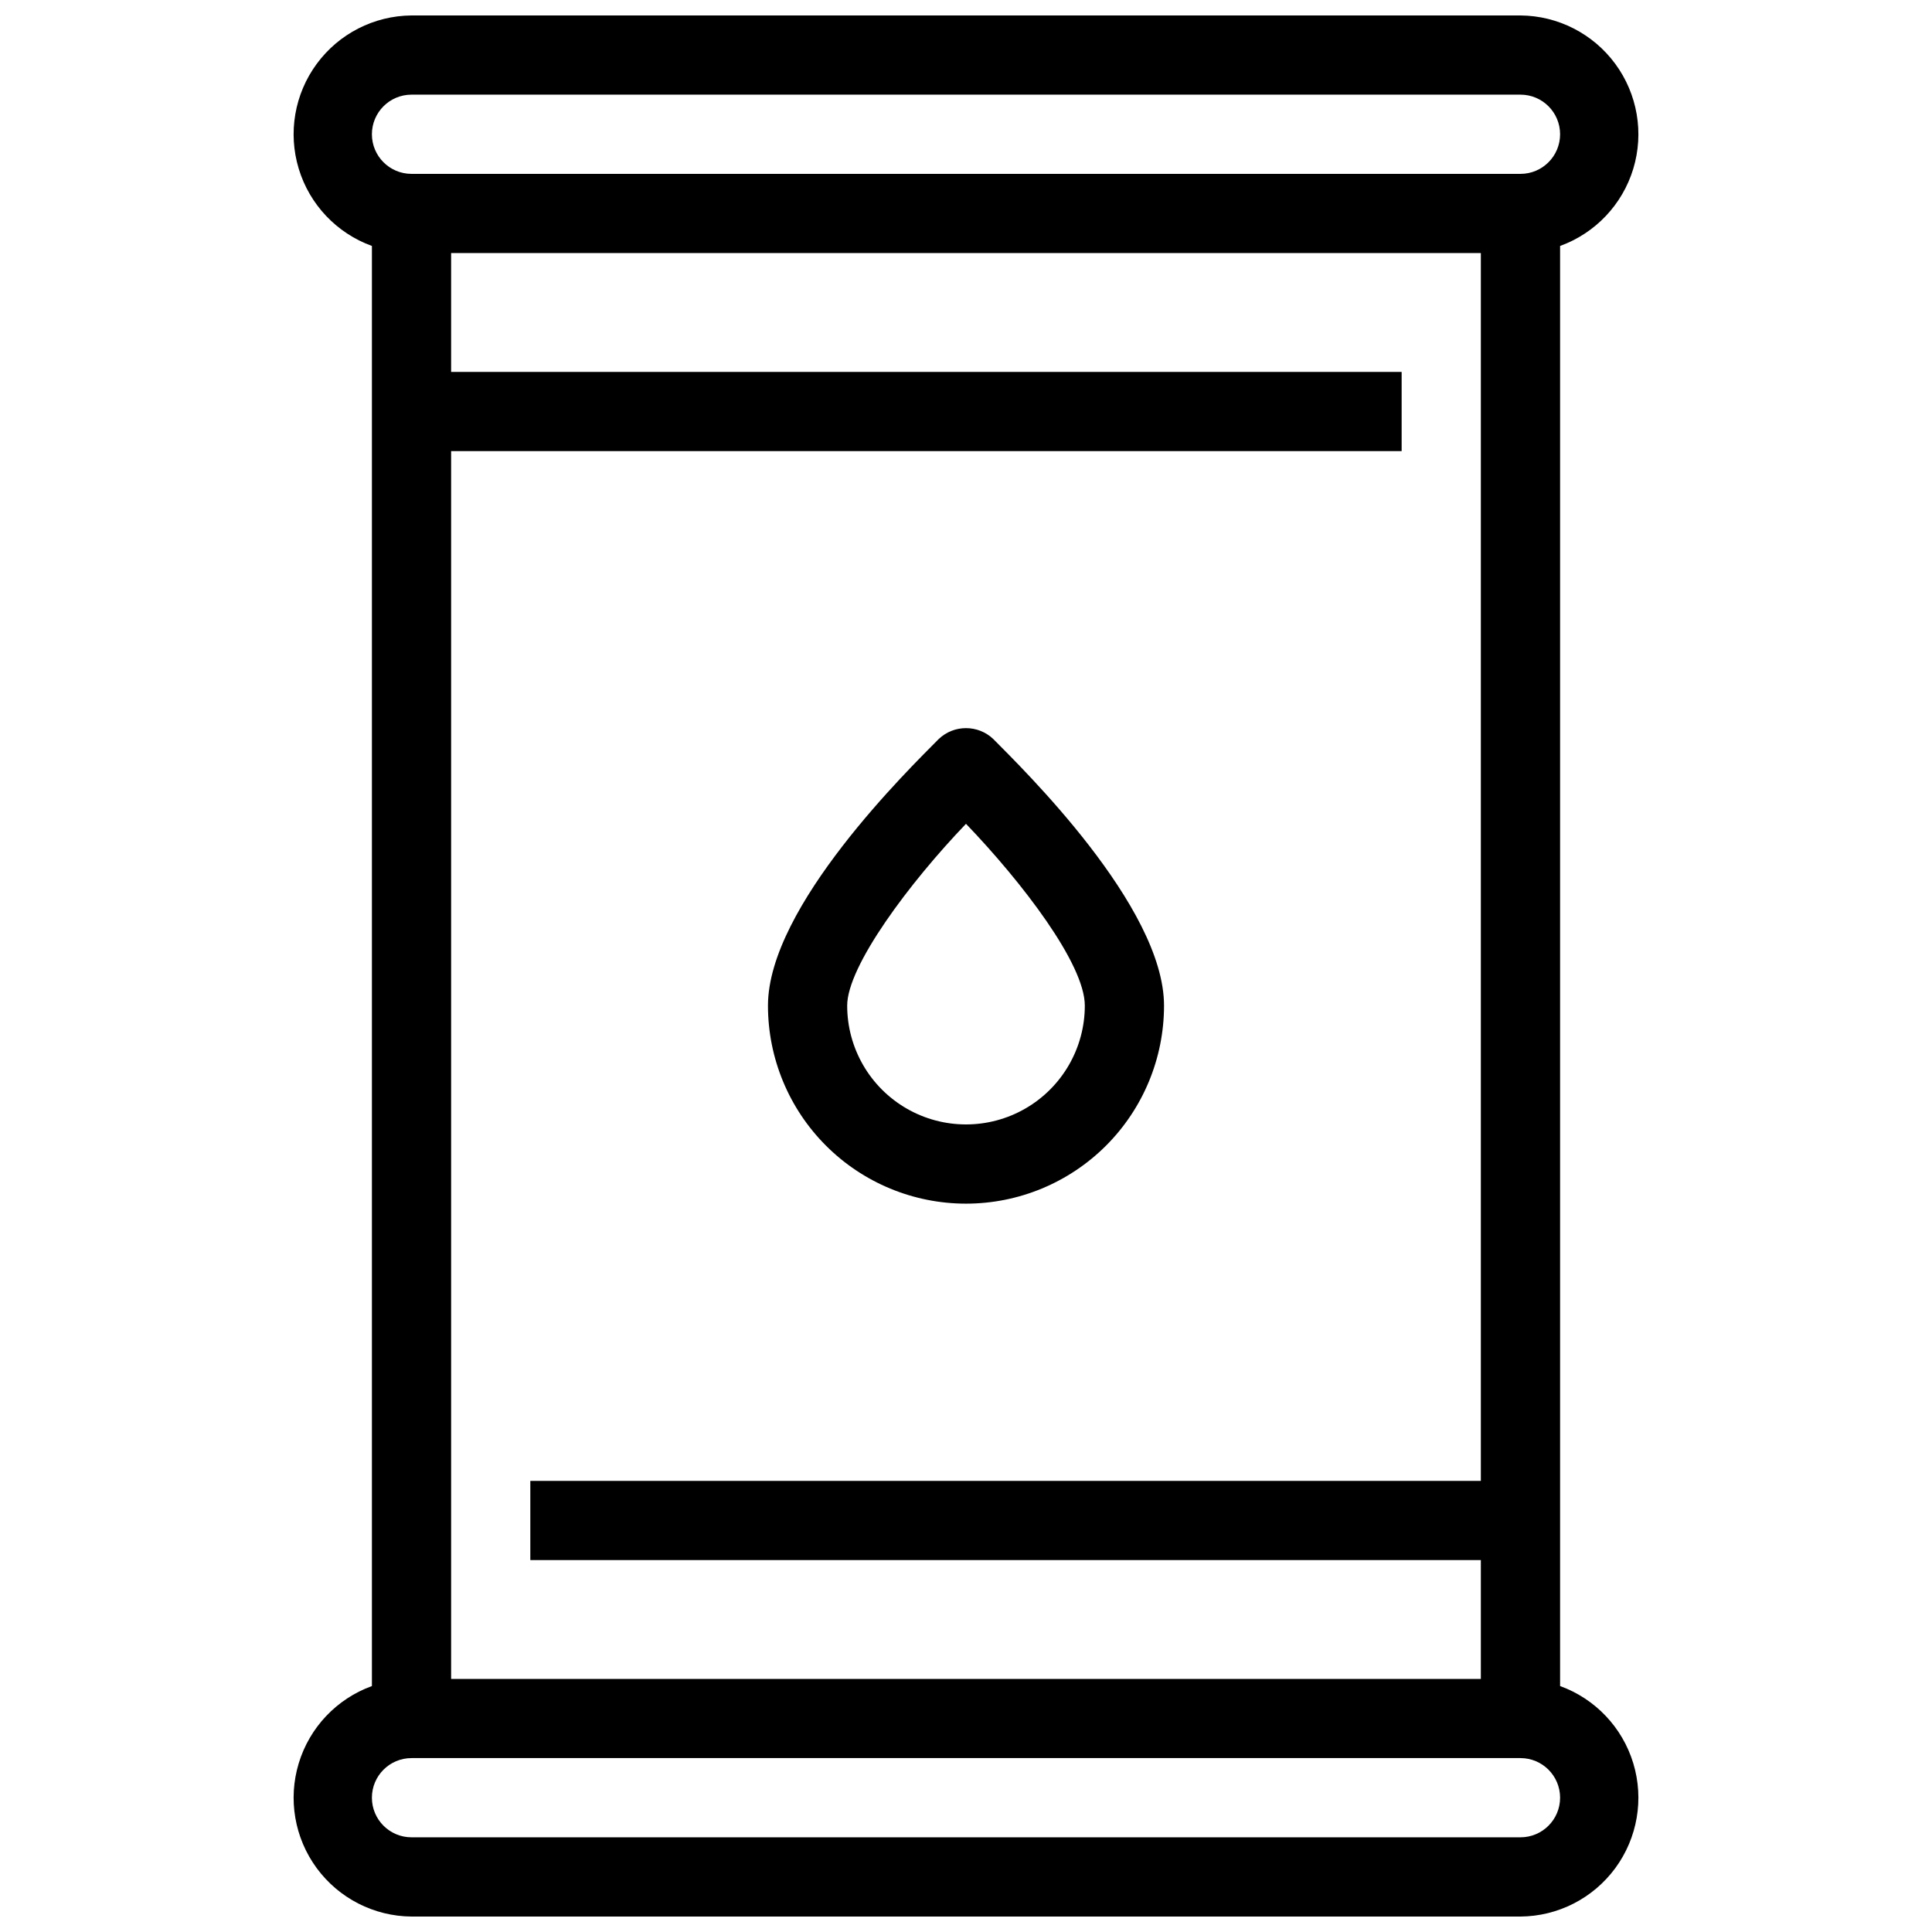
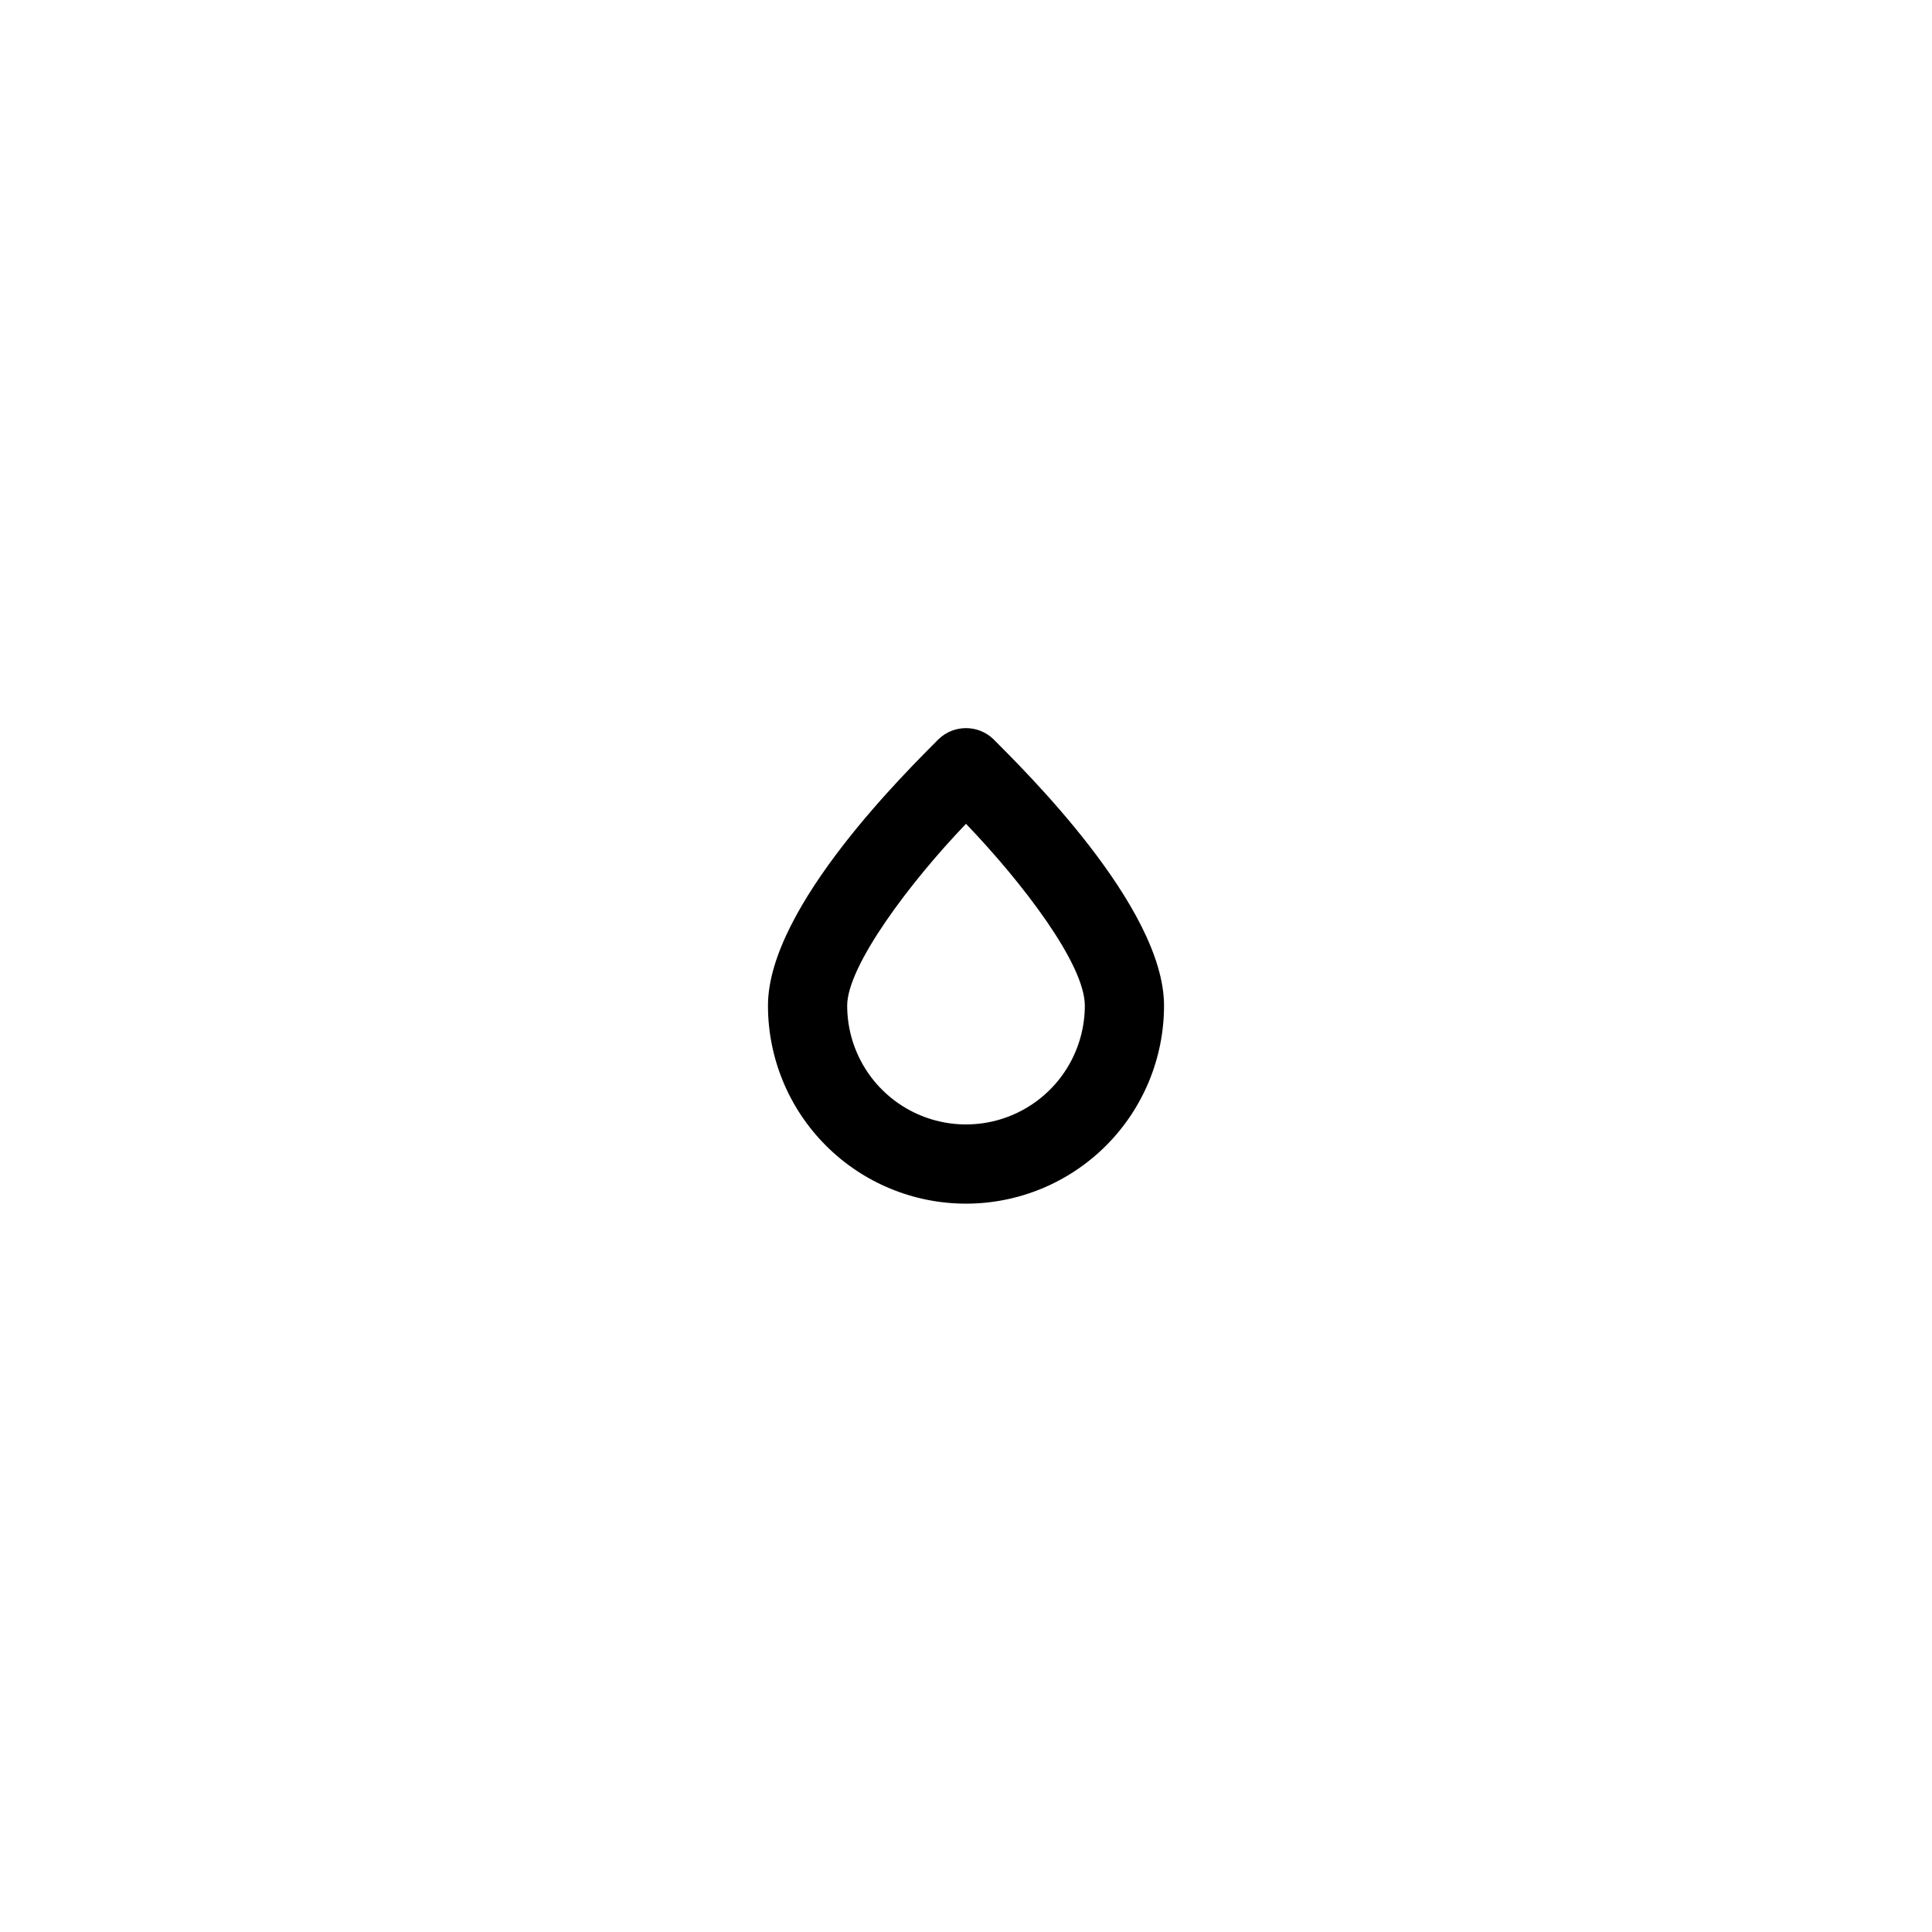
<svg xmlns="http://www.w3.org/2000/svg" width="800px" height="800px" version="1.1" viewBox="144 144 512 512">
  <defs>
    <clipPath id="a">
-       <path d="m221 148.09h358v503.81h-358z" />
-     </clipPath>
+       </clipPath>
  </defs>
  <g clip-path="url(#a)">
-     <path d="m557.44 590.82v-381.64c9.332-3.383 16.52-10.973 19.398-20.469 2.875-9.5 1.105-19.801-4.777-27.793-5.883-7.996-15.191-12.746-25.117-12.824h-293.89c-9.926 0.078-19.234 4.828-25.117 12.824-5.883 7.992-7.652 18.293-4.773 27.793 2.875 9.496 10.062 17.086 19.395 20.469v381.64c-9.332 3.387-16.52 10.973-19.395 20.473-2.879 9.496-1.109 19.797 4.773 27.793 5.883 7.992 15.191 12.746 25.117 12.82h293.89c9.926-0.074 19.234-4.828 25.117-12.82 5.883-7.996 7.652-18.297 4.777-27.793-2.879-9.5-10.066-17.086-19.398-20.473zm-293.89-327.27h251.9v-20.992h-251.9v-31.488h272.89v325.38h-251.9v20.992h251.9v31.488h-272.89zm-10.496-94.465h293.89c5.797 0 10.496 4.699 10.496 10.496s-4.699 10.496-10.496 10.496h-293.89c-5.797 0-10.496-4.699-10.496-10.496s4.699-10.496 10.496-10.496zm293.89 461.82h-293.89c-5.797 0-10.496-4.699-10.496-10.496 0-5.797 4.699-10.496 10.496-10.496h293.89c5.797 0 10.496 4.699 10.496 10.496 0 5.797-4.699 10.496-10.496 10.496z" />
-   </g>
+     </g>
  <path d="m400 462.98c13.918 0 27.266-5.531 37.109-15.371 9.84-9.844 15.371-23.191 15.371-37.109 0-26.344-37.68-62.977-45.238-70.637v-0.004c-4.055-3.863-10.43-3.863-14.484 0-7.559 7.664-45.238 44.293-45.238 70.641 0 13.918 5.527 27.266 15.371 37.109 9.84 9.84 23.188 15.371 37.109 15.371zm0-100.66c14.906 15.535 31.488 37.156 31.488 48.176 0 11.25-6.004 21.645-15.746 27.27-9.742 5.625-21.746 5.625-31.488 0-9.742-5.625-15.742-16.02-15.742-27.27 0-10.496 16.582-32.645 31.488-48.18z" />
</svg>